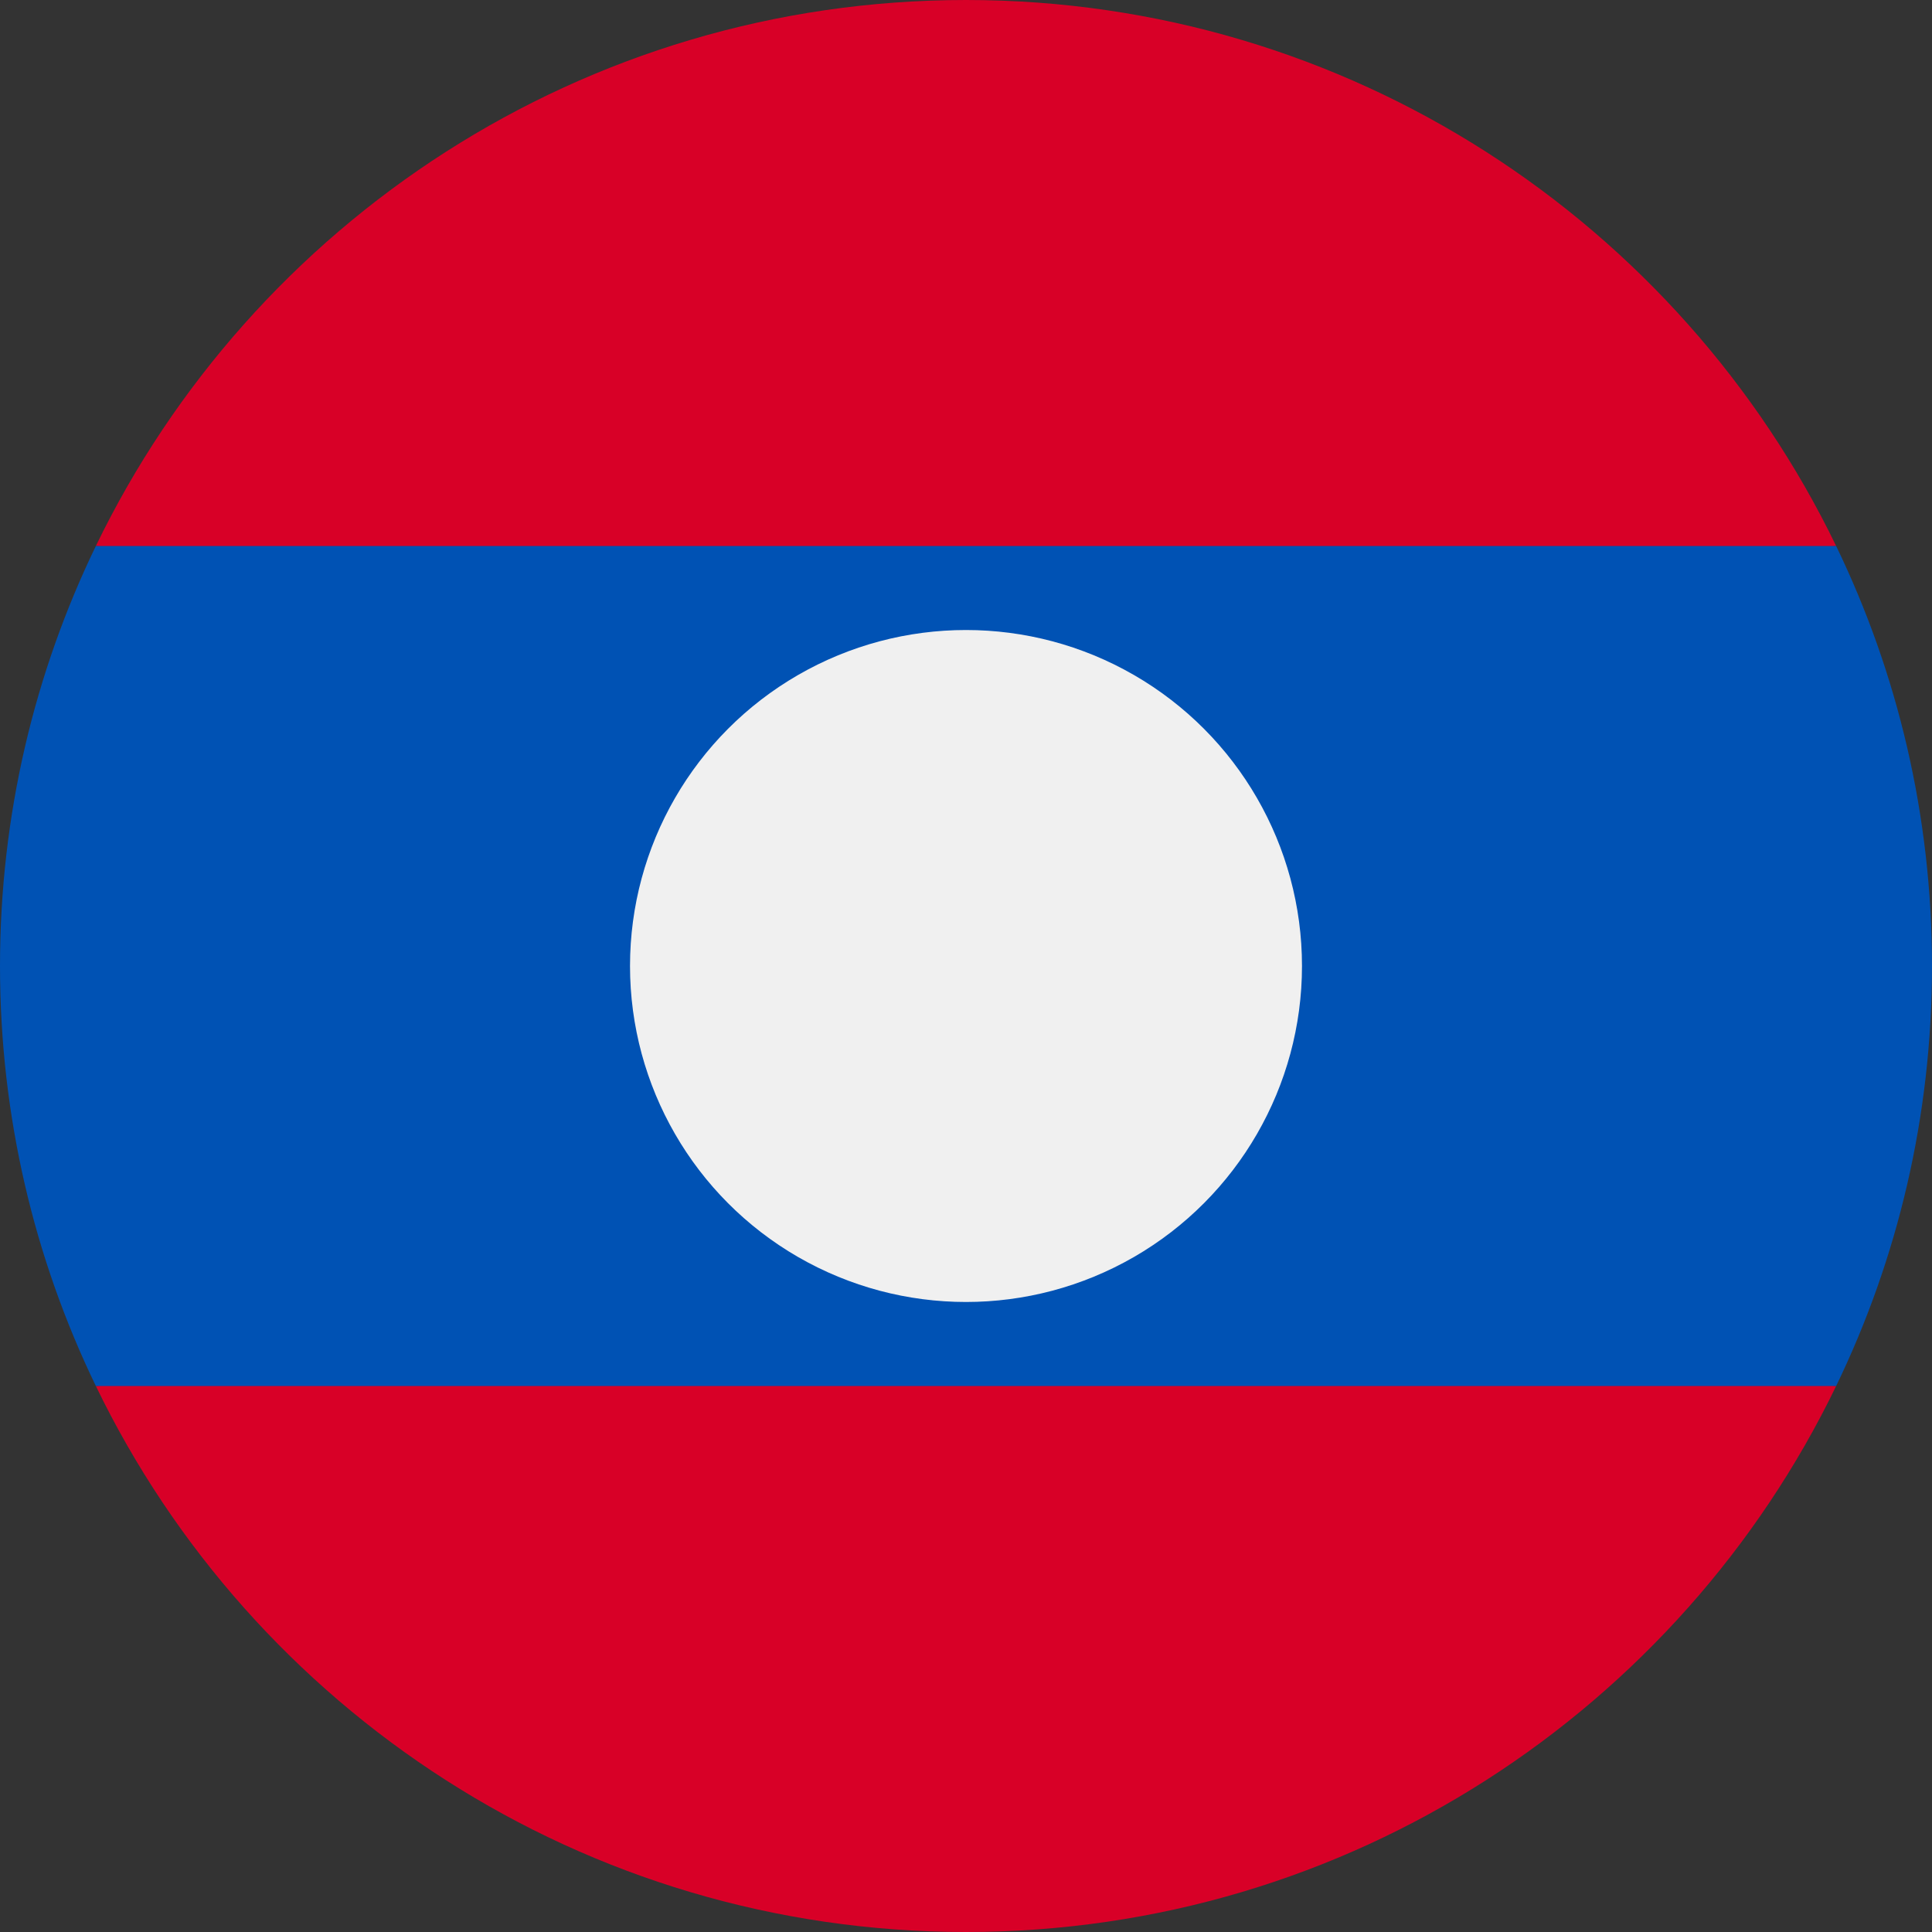
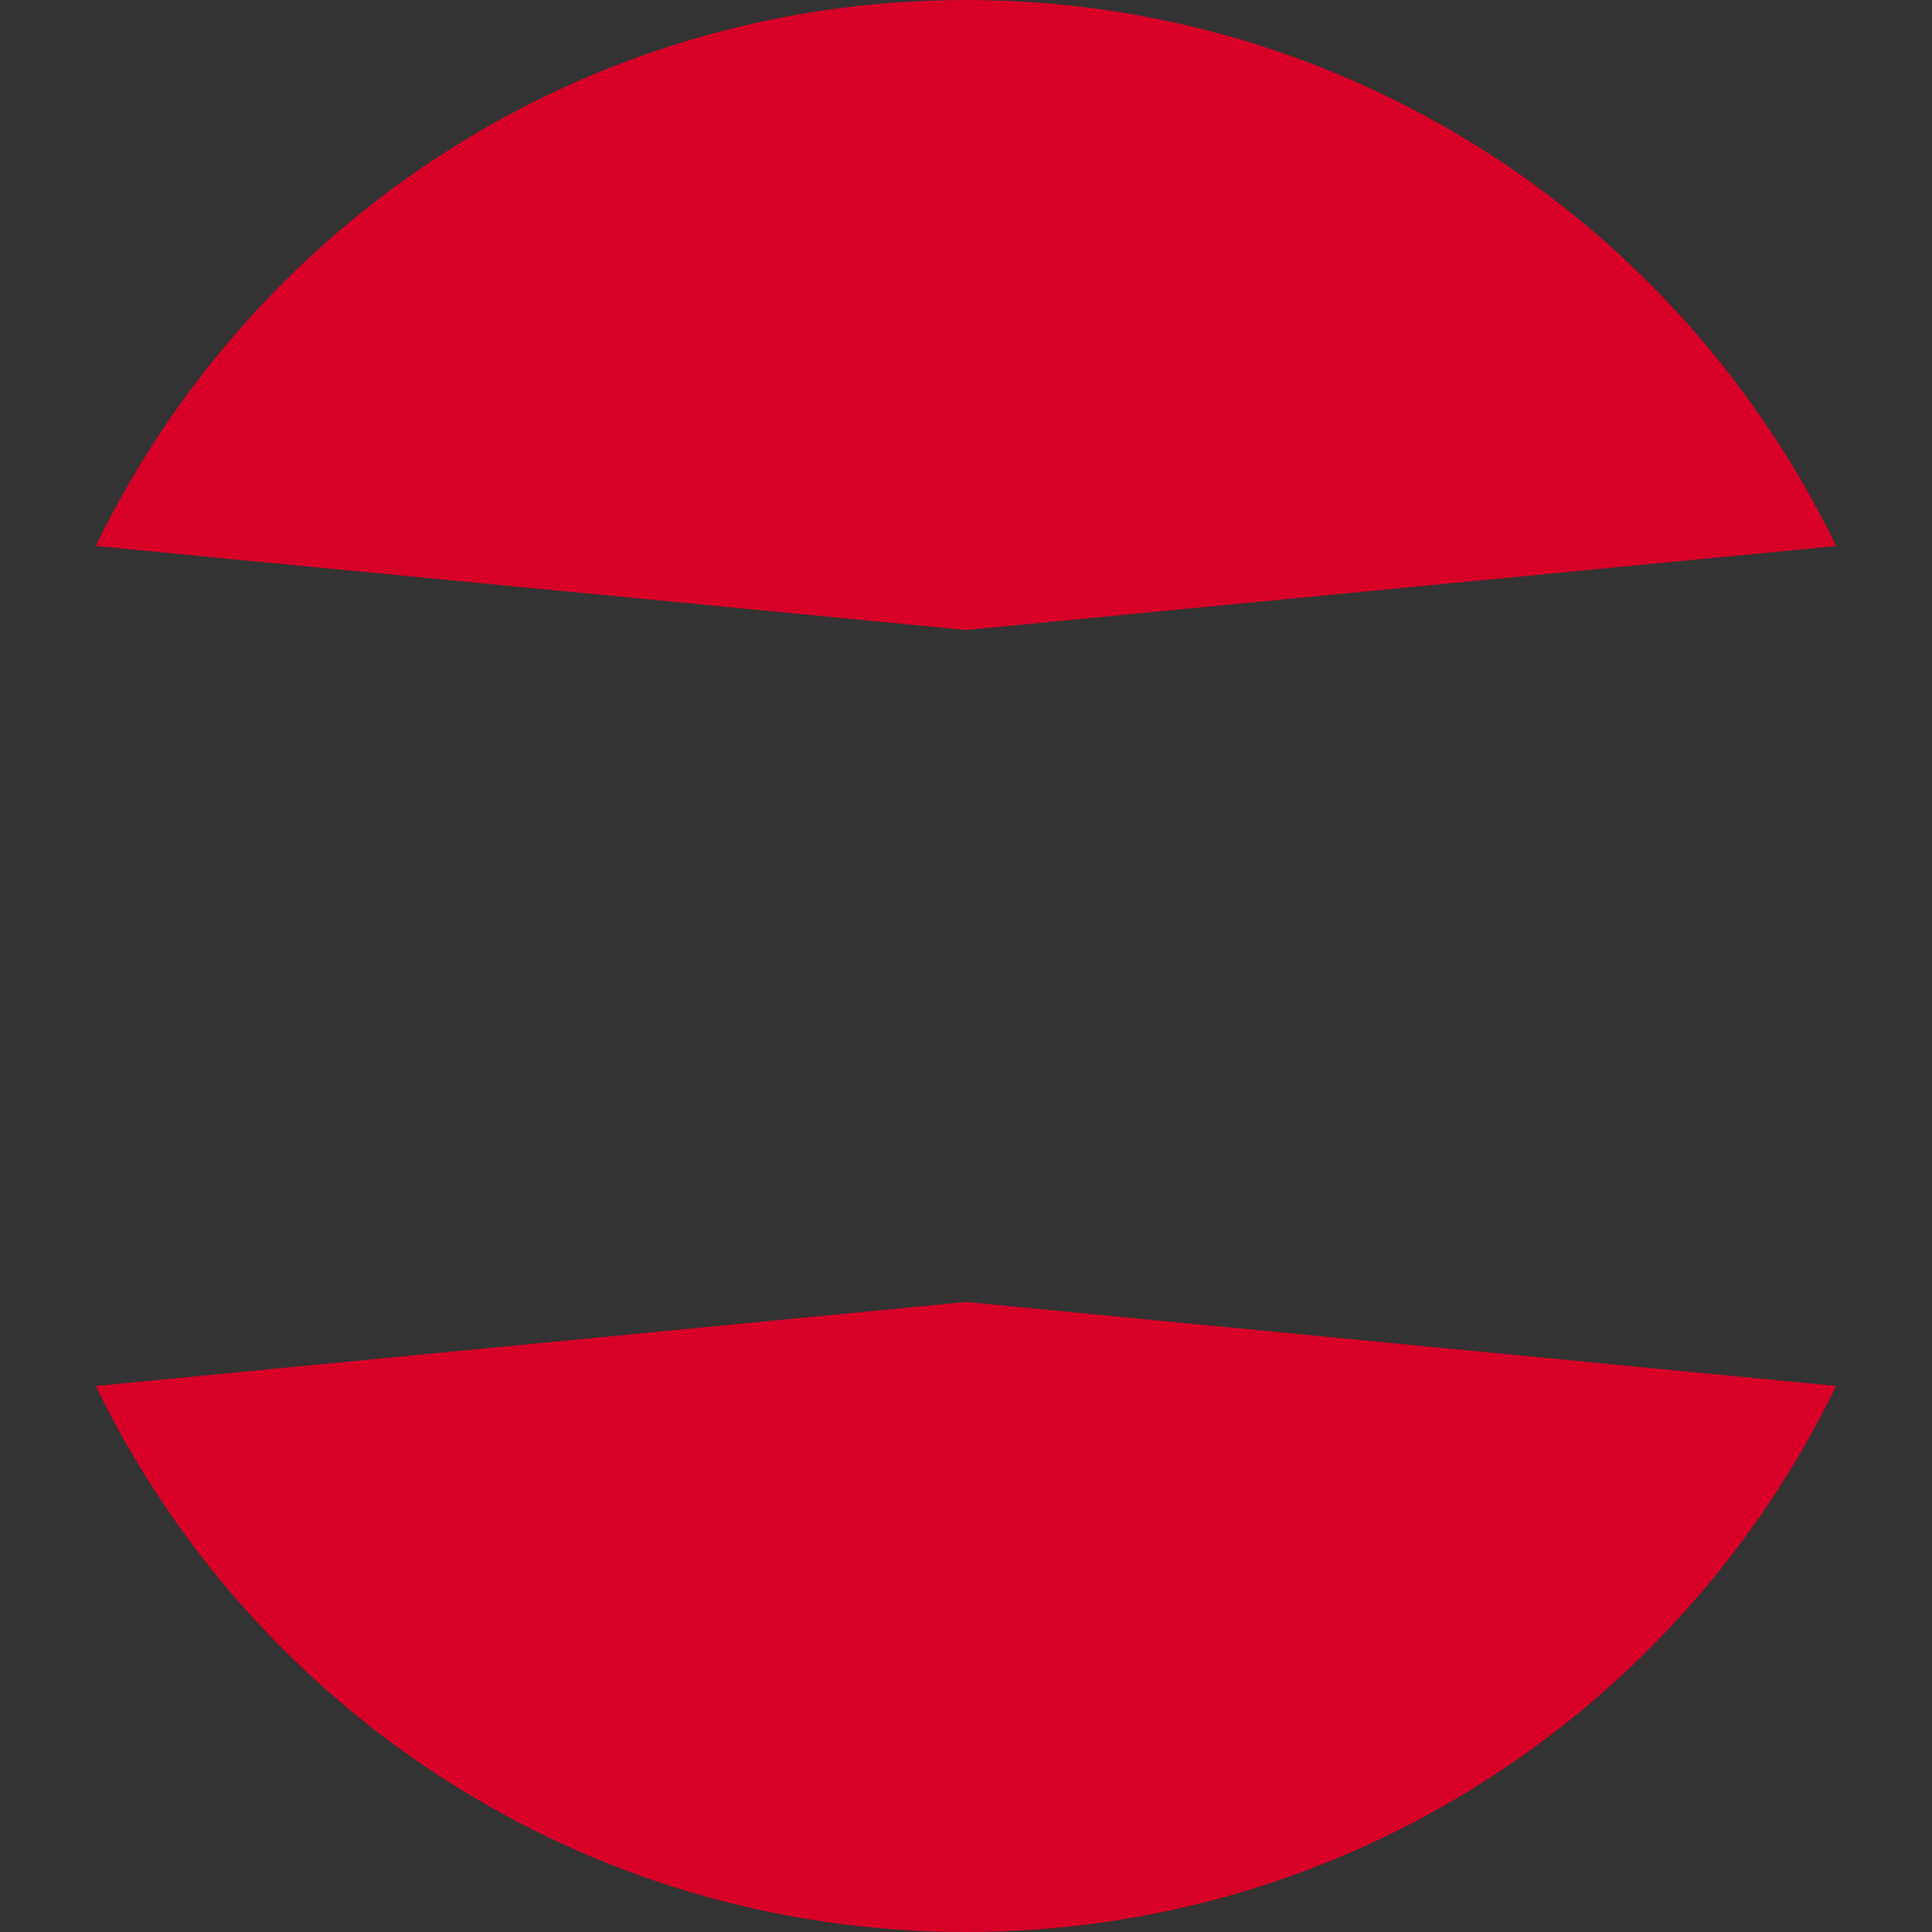
<svg xmlns="http://www.w3.org/2000/svg" viewBox="0 0 512 512" style="enable-background:new 0 0 512 512" xml:space="preserve">
  <rect x="0" y="0" width="512" height="512" fill="#333333" stroke="none" />
  <path style="fill:#d80027" d="M486.6 144.7C445.19 59.07 357.5 0 256 0S66.81 59.06 25.4 144.7L256 166.96l230.6-22.26zM25.4 367.3C66.81 452.93 154.5 512 256 512s189.19-59.06 230.6-144.7L256 345.04 25.4 367.3z" />
-   <path style="fill:#0052b4" d="M486.6 144.7H25.4C9.13 178.35 0 216.1 0 256s9.13 77.65 25.4 111.3h461.2C502.87 333.65 512 295.9 512 256s-9.13-77.65-25.4-111.3z" />
-   <circle style="fill:#f0f0f0" cx="256" cy="256" r="89.04" />
</svg>